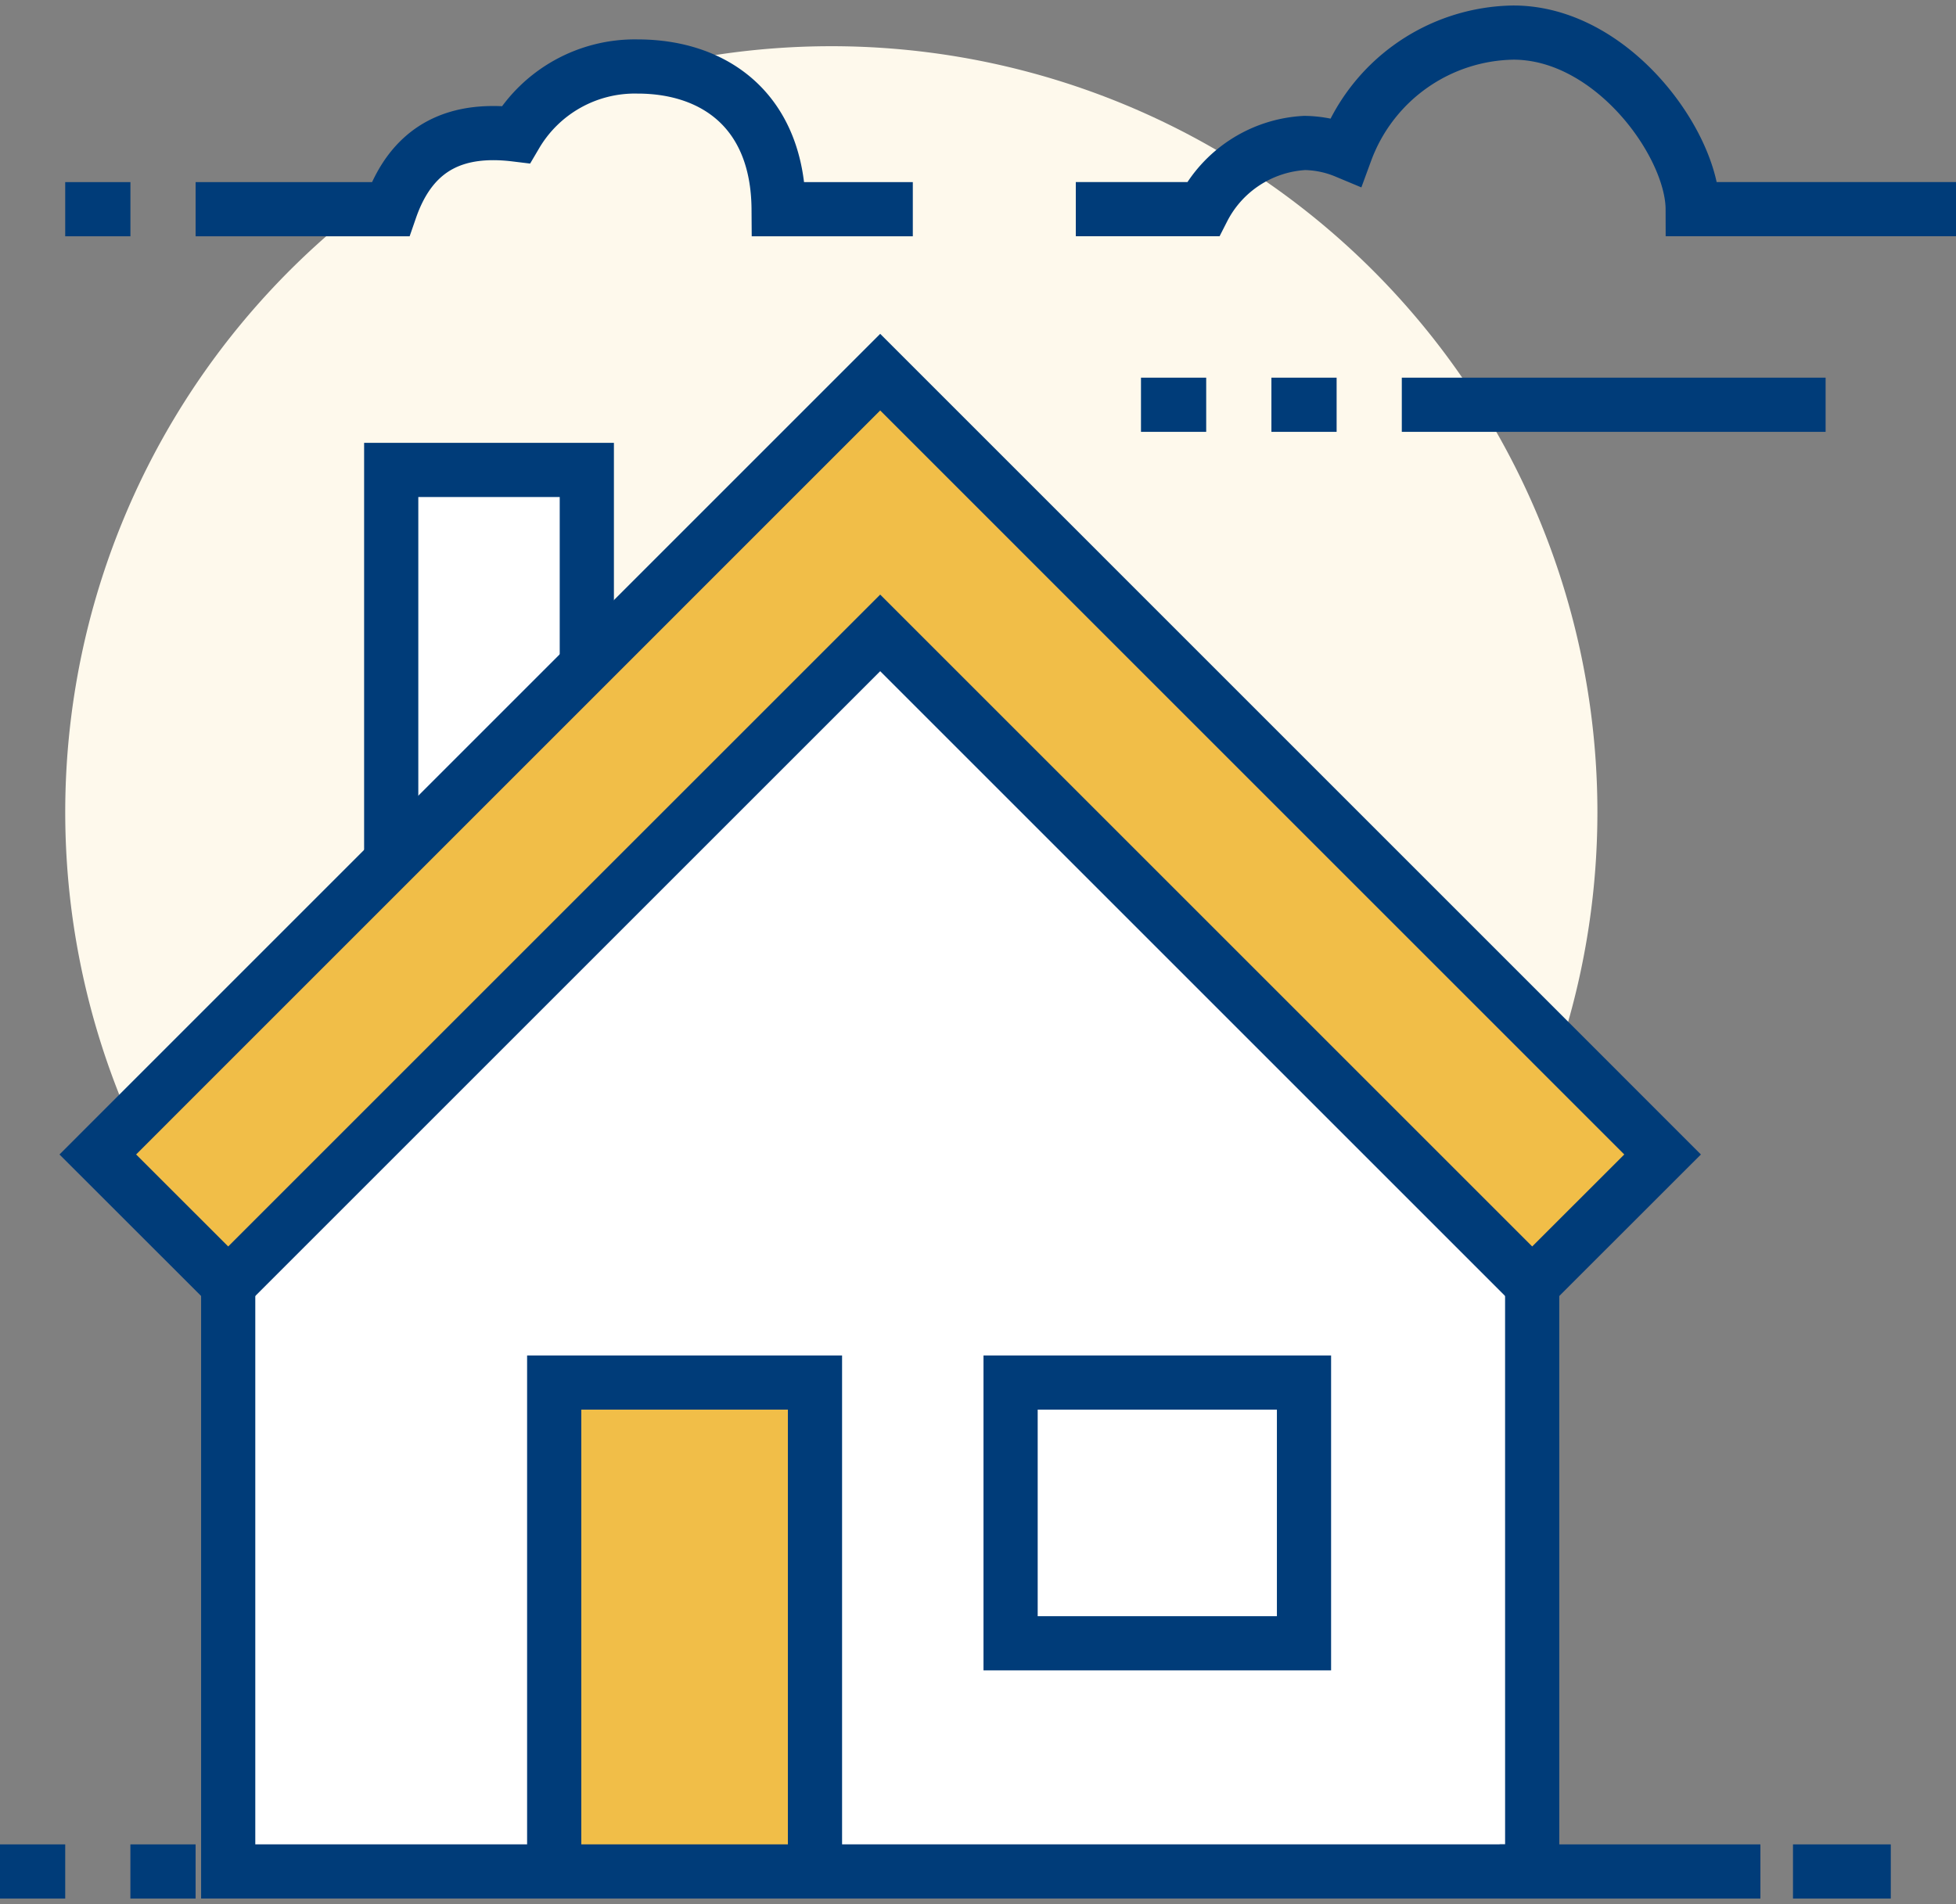
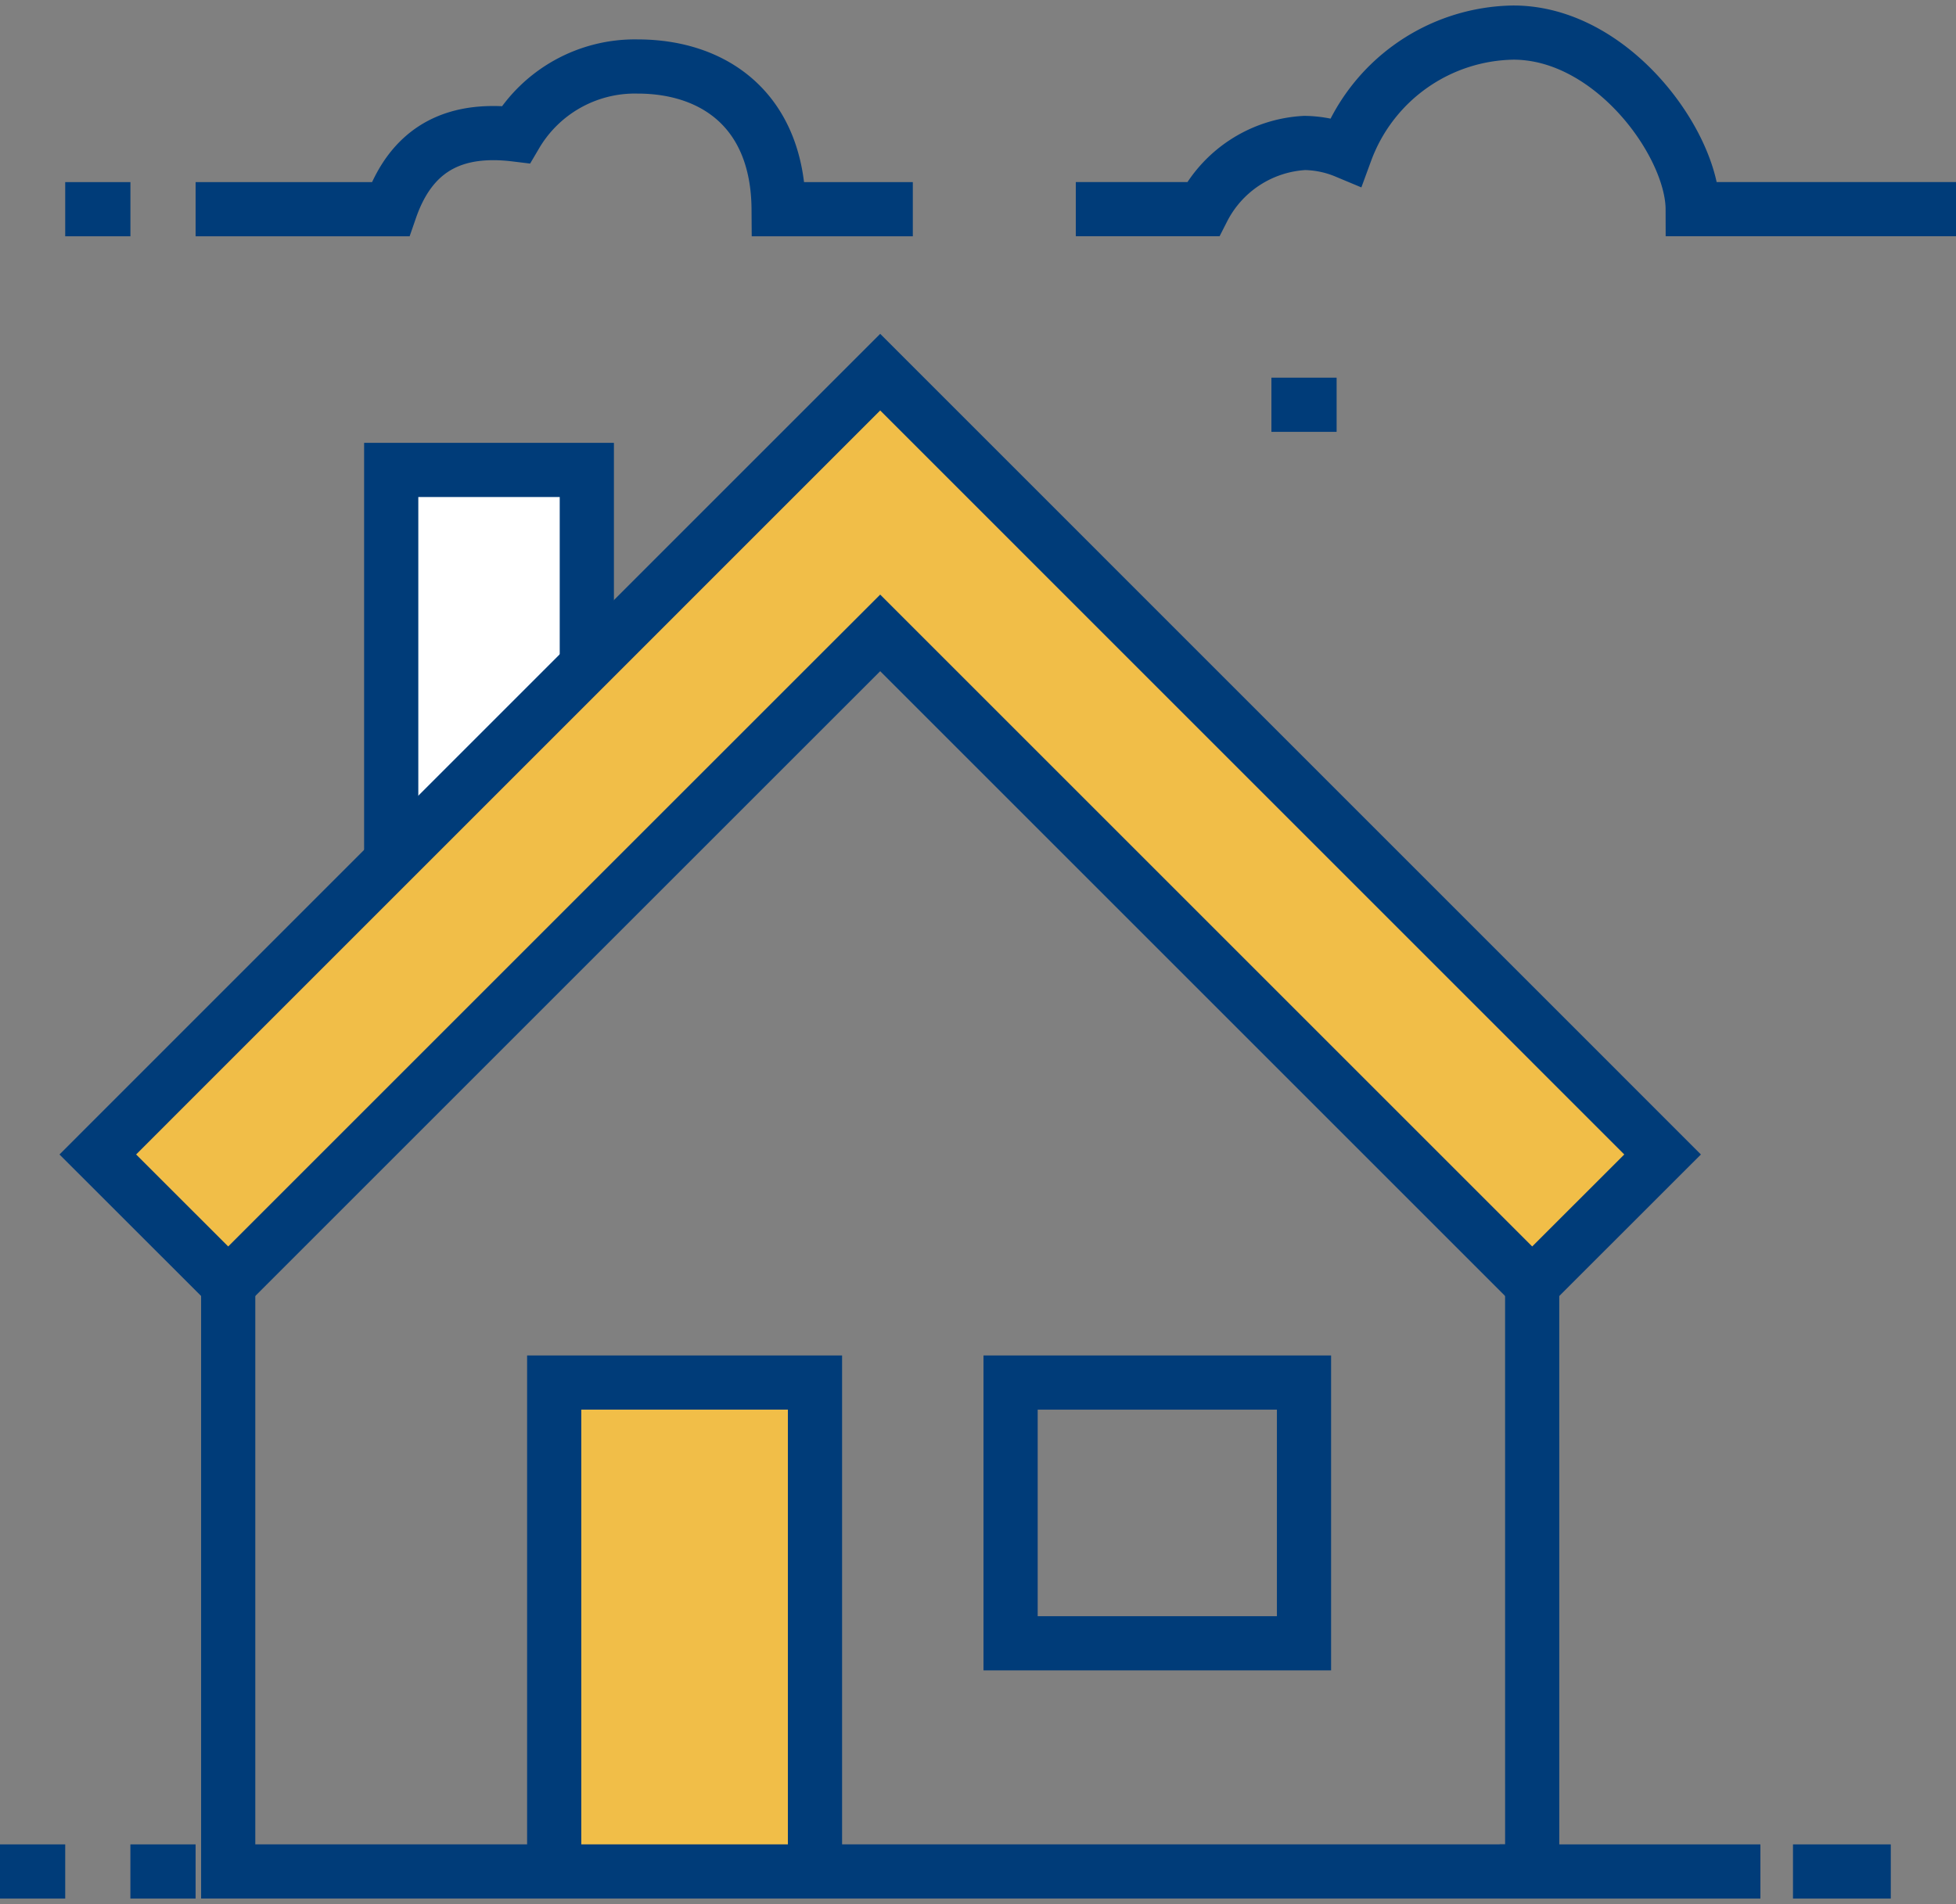
<svg xmlns="http://www.w3.org/2000/svg" id="icon-house" width="72.198" height="70.294" viewBox="0 0 72.198 70.294">
  <rect x="0" y="0" width="72.198" height="70.294" fill="#808080" stroke="none" />
  <defs>
    <clipPath id="clip-path">
      <rect id="Rectangle_203" data-name="Rectangle 203" width="72.198" height="70.294" fill="none" />
    </clipPath>
  </defs>
  <g id="fp-icon-5" clip-path="url(#clip-path)">
-     <path id="Path_557" data-name="Path 557" d="M58.555,29.7A28.277,28.277,0,1,1,30.277,1.418,28.277,28.277,0,0,1,58.555,29.7" transform="translate(0.407 0.288)" fill="#fef9ec" />
    <rect id="Rectangle_197" data-name="Rectangle 197" width="7.22" height="14.44" transform="translate(14.44 17.349)" fill="#fff" />
    <rect id="Rectangle_198" data-name="Rectangle 198" width="7.22" height="14.44" transform="translate(14.44 17.349)" fill="none" stroke="#003c79" stroke-miterlimit="10" stroke-width="2" />
-     <path id="Path_558" data-name="Path 558" d="M55.132,65.956H7V40.072c10.83-9.321,15.3-15.028,24.624-24.654h.214c9.322,9.626,14.87,15.334,23.293,24.654Z" transform="translate(1.423 3.134)" fill="#fff" />
    <path id="Path_559" data-name="Path 559" d="M55.132,65.956H7V40.072c10.83-9.321,15.3-15.028,24.624-24.654h.214c9.322,9.626,14.87,15.334,23.293,24.654Z" transform="translate(1.423 3.134)" fill="none" stroke="#003c79" stroke-miterlimit="10" stroke-width="2" />
    <path id="Path_560" data-name="Path 560" d="M31.879,21.044,55.945,45.11,60.758,40.3,31.879,11.418,3,40.3,7.813,45.11Z" transform="translate(0.61 2.321)" fill="#f1be48" />
    <path id="Path_561" data-name="Path 561" d="M31.879,21.044,55.945,45.11,60.758,40.3,31.879,11.418,3,40.3,7.813,45.11Z" transform="translate(0.61 2.321)" fill="none" stroke="#003c79" stroke-miterlimit="10" stroke-width="2" />
    <rect id="Rectangle_199" data-name="Rectangle 199" width="9.626" height="18.049" transform="translate(20.456 51.041)" fill="#f1be48" />
    <rect id="Rectangle_200" data-name="Rectangle 200" width="9.626" height="18.049" transform="translate(20.456 51.041)" fill="none" stroke="#003c79" stroke-miterlimit="10" stroke-width="2" />
-     <rect id="Rectangle_201" data-name="Rectangle 201" width="10.83" height="9.626" transform="translate(37.302 51.041)" fill="#fff" />
    <rect id="Rectangle_202" data-name="Rectangle 202" width="10.83" height="9.626" transform="translate(37.302 51.041)" fill="none" stroke="#003c79" stroke-miterlimit="10" stroke-width="2" />
    <line id="Line_78" data-name="Line 78" x2="9.626" transform="translate(55.352 69.091)" fill="none" stroke="#003c79" stroke-miterlimit="10" stroke-width="2" />
    <line id="Line_79" data-name="Line 79" x1="2.407" transform="translate(4.813 69.091)" fill="none" stroke="#003c79" stroke-miterlimit="10" stroke-width="2" />
    <line id="Line_80" data-name="Line 80" x1="2.407" transform="translate(0 69.091)" fill="none" stroke="#003c79" stroke-miterlimit="10" stroke-width="2" />
    <line id="Line_81" data-name="Line 81" x1="3.61" transform="translate(66.181 69.091)" fill="none" stroke="#003c79" stroke-miterlimit="10" stroke-width="2" />
    <path id="Path_562" data-name="Path 562" d="M6,7.308h7.188C14.021,4.9,15.747,4.3,17.818,4.552A5.1,5.1,0,0,1,22.311,2.04c2.864,0,5.185,1.658,5.209,5.268h4.953" transform="translate(1.22 0.415)" fill="none" stroke="#003c79" stroke-miterlimit="10" stroke-width="2" />
-     <line id="Line_82" data-name="Line 82" x2="15.643" transform="translate(51.742 14.943)" fill="none" stroke="#003c79" stroke-miterlimit="10" stroke-width="2" />
    <line id="Line_83" data-name="Line 83" x1="2.407" transform="translate(46.929 14.943)" fill="none" stroke="#003c79" stroke-miterlimit="10" stroke-width="2" />
-     <line id="Line_84" data-name="Line 84" x1="2.407" transform="translate(42.115 14.943)" fill="none" stroke="#003c79" stroke-miterlimit="10" stroke-width="2" />
    <line id="Line_85" data-name="Line 85" x1="2.407" transform="translate(2.407 7.723)" fill="none" stroke="#003c79" stroke-miterlimit="10" stroke-width="2" />
    <path id="Path_563" data-name="Path 563" d="M33,7.519h4.694a4.487,4.487,0,0,1,3.753-2.444,4.077,4.077,0,0,1,1.515.315A6.7,6.7,0,0,1,49.153,1C52.8,1,55.764,5.113,55.77,7.519h9.719" transform="translate(6.709 0.203)" fill="none" stroke="#003c79" stroke-miterlimit="10" stroke-width="2" />
  </g>
</svg>